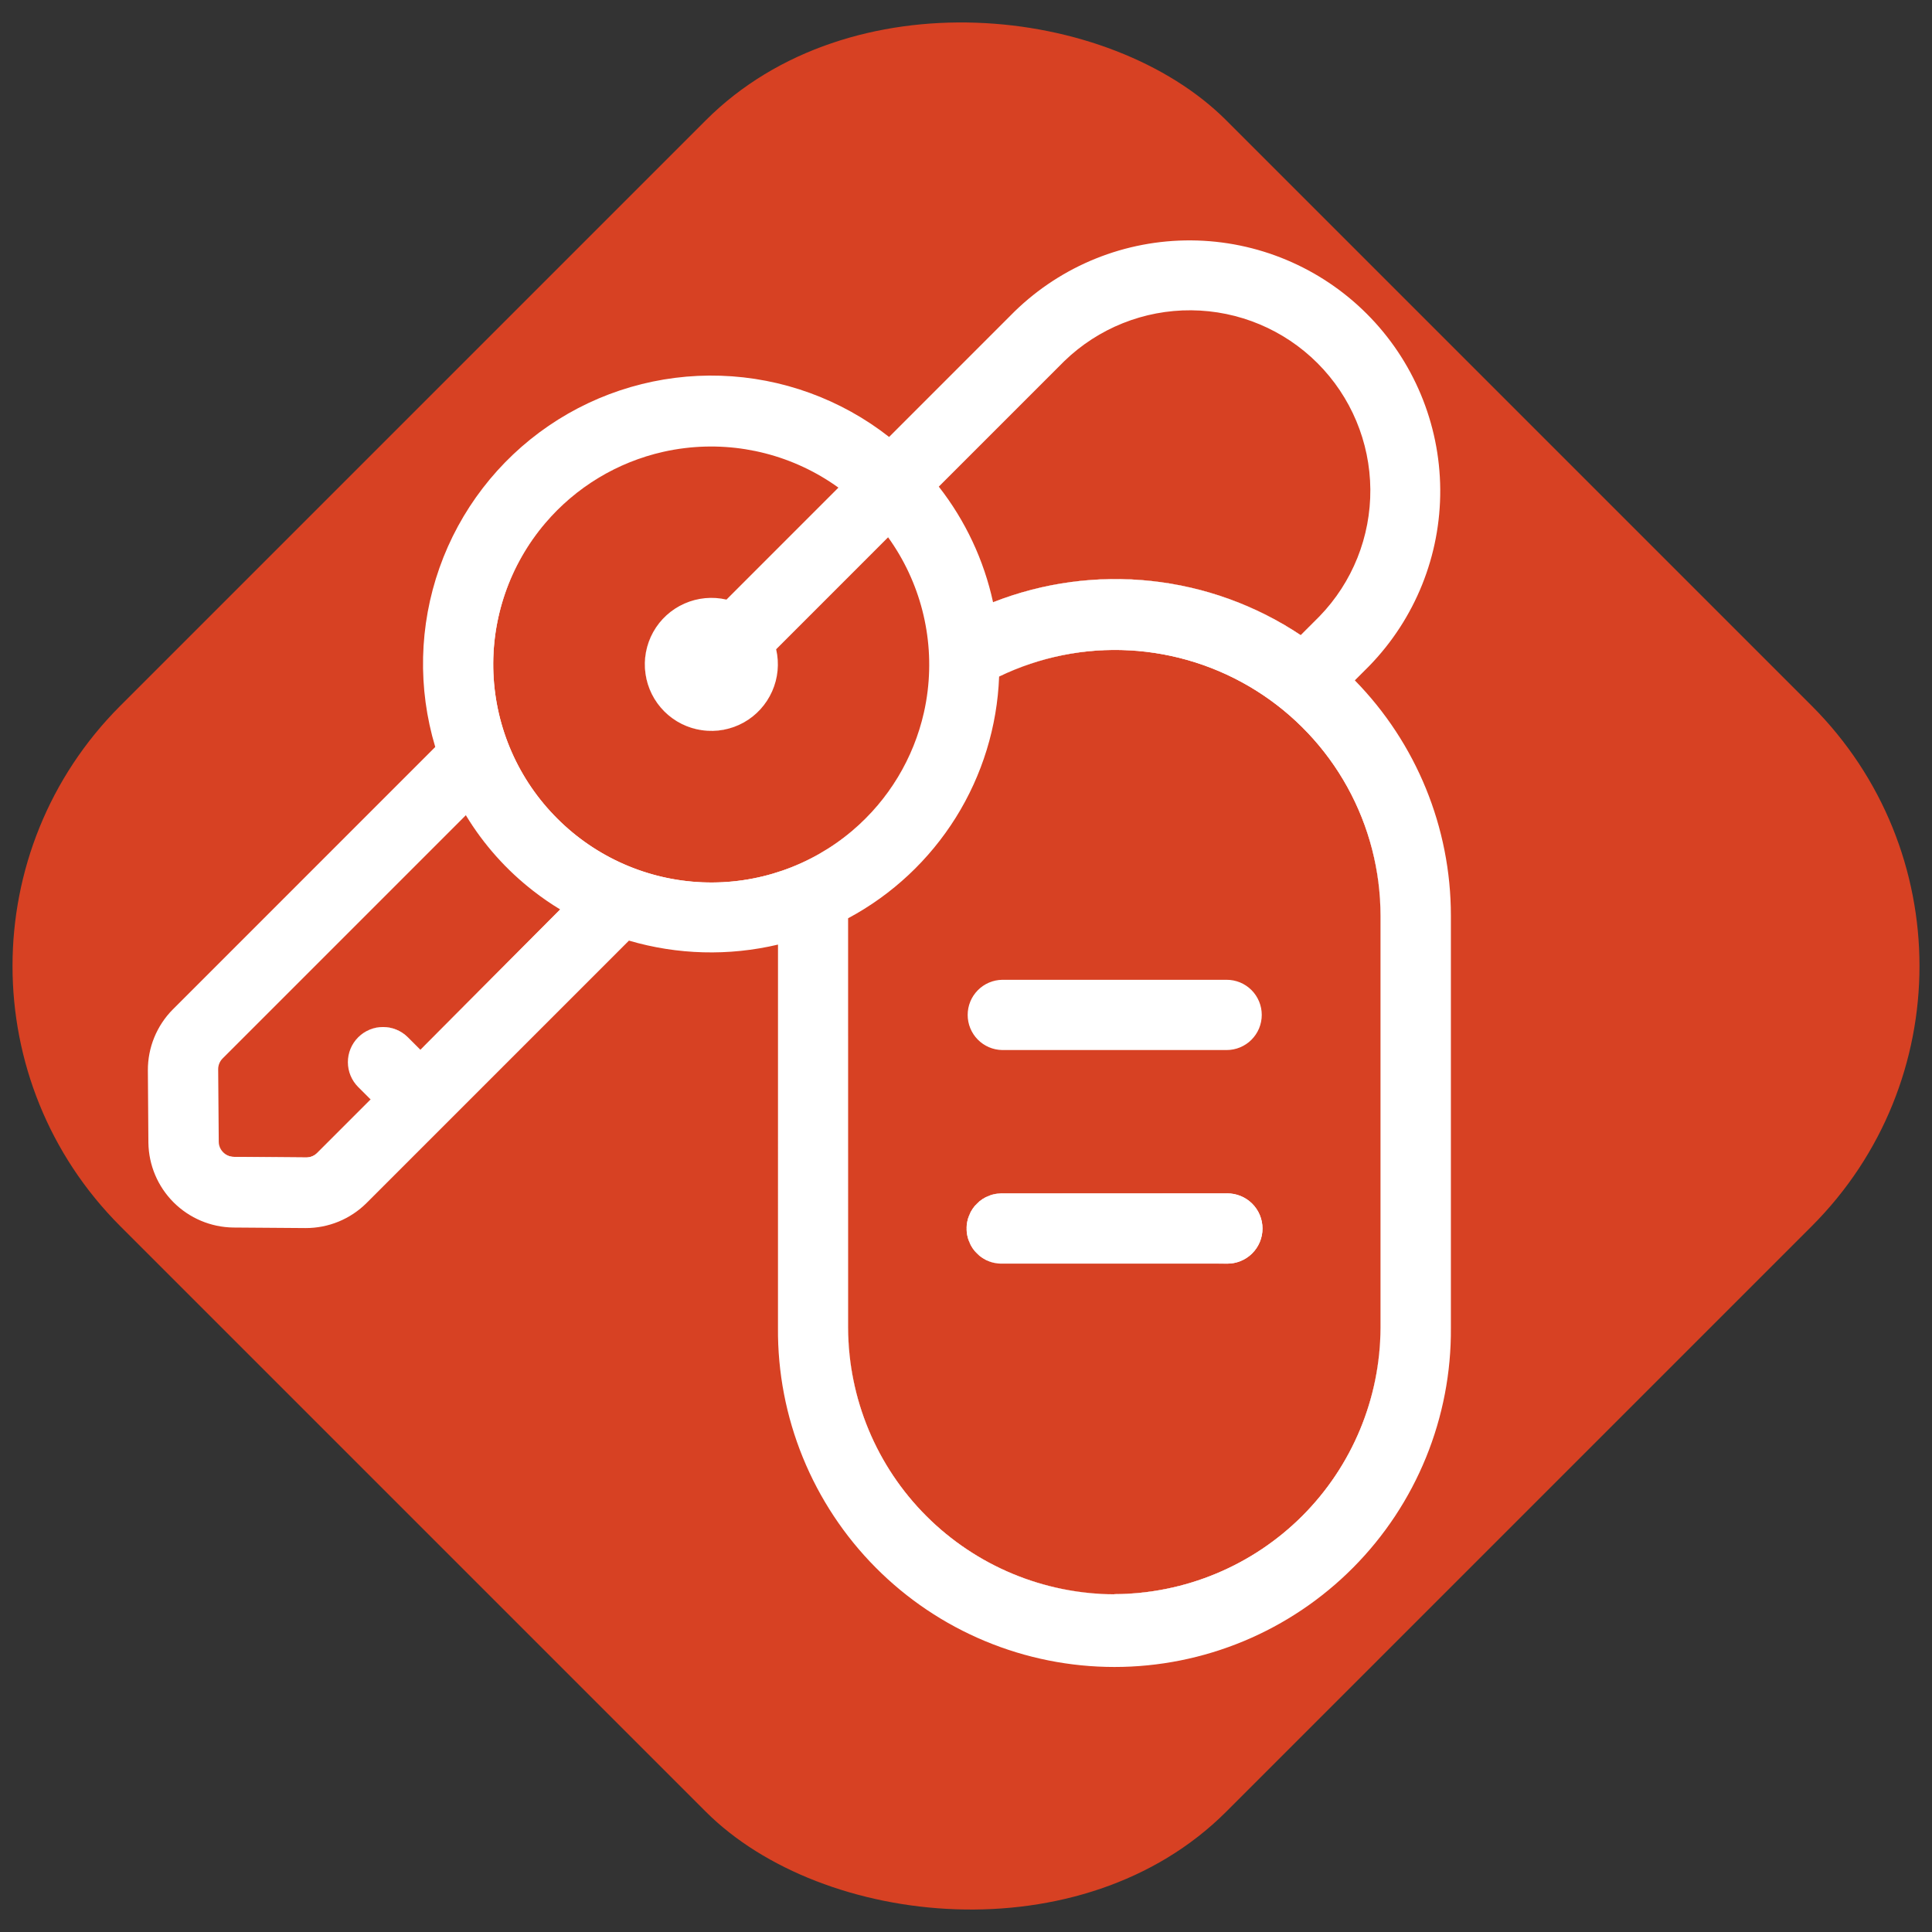
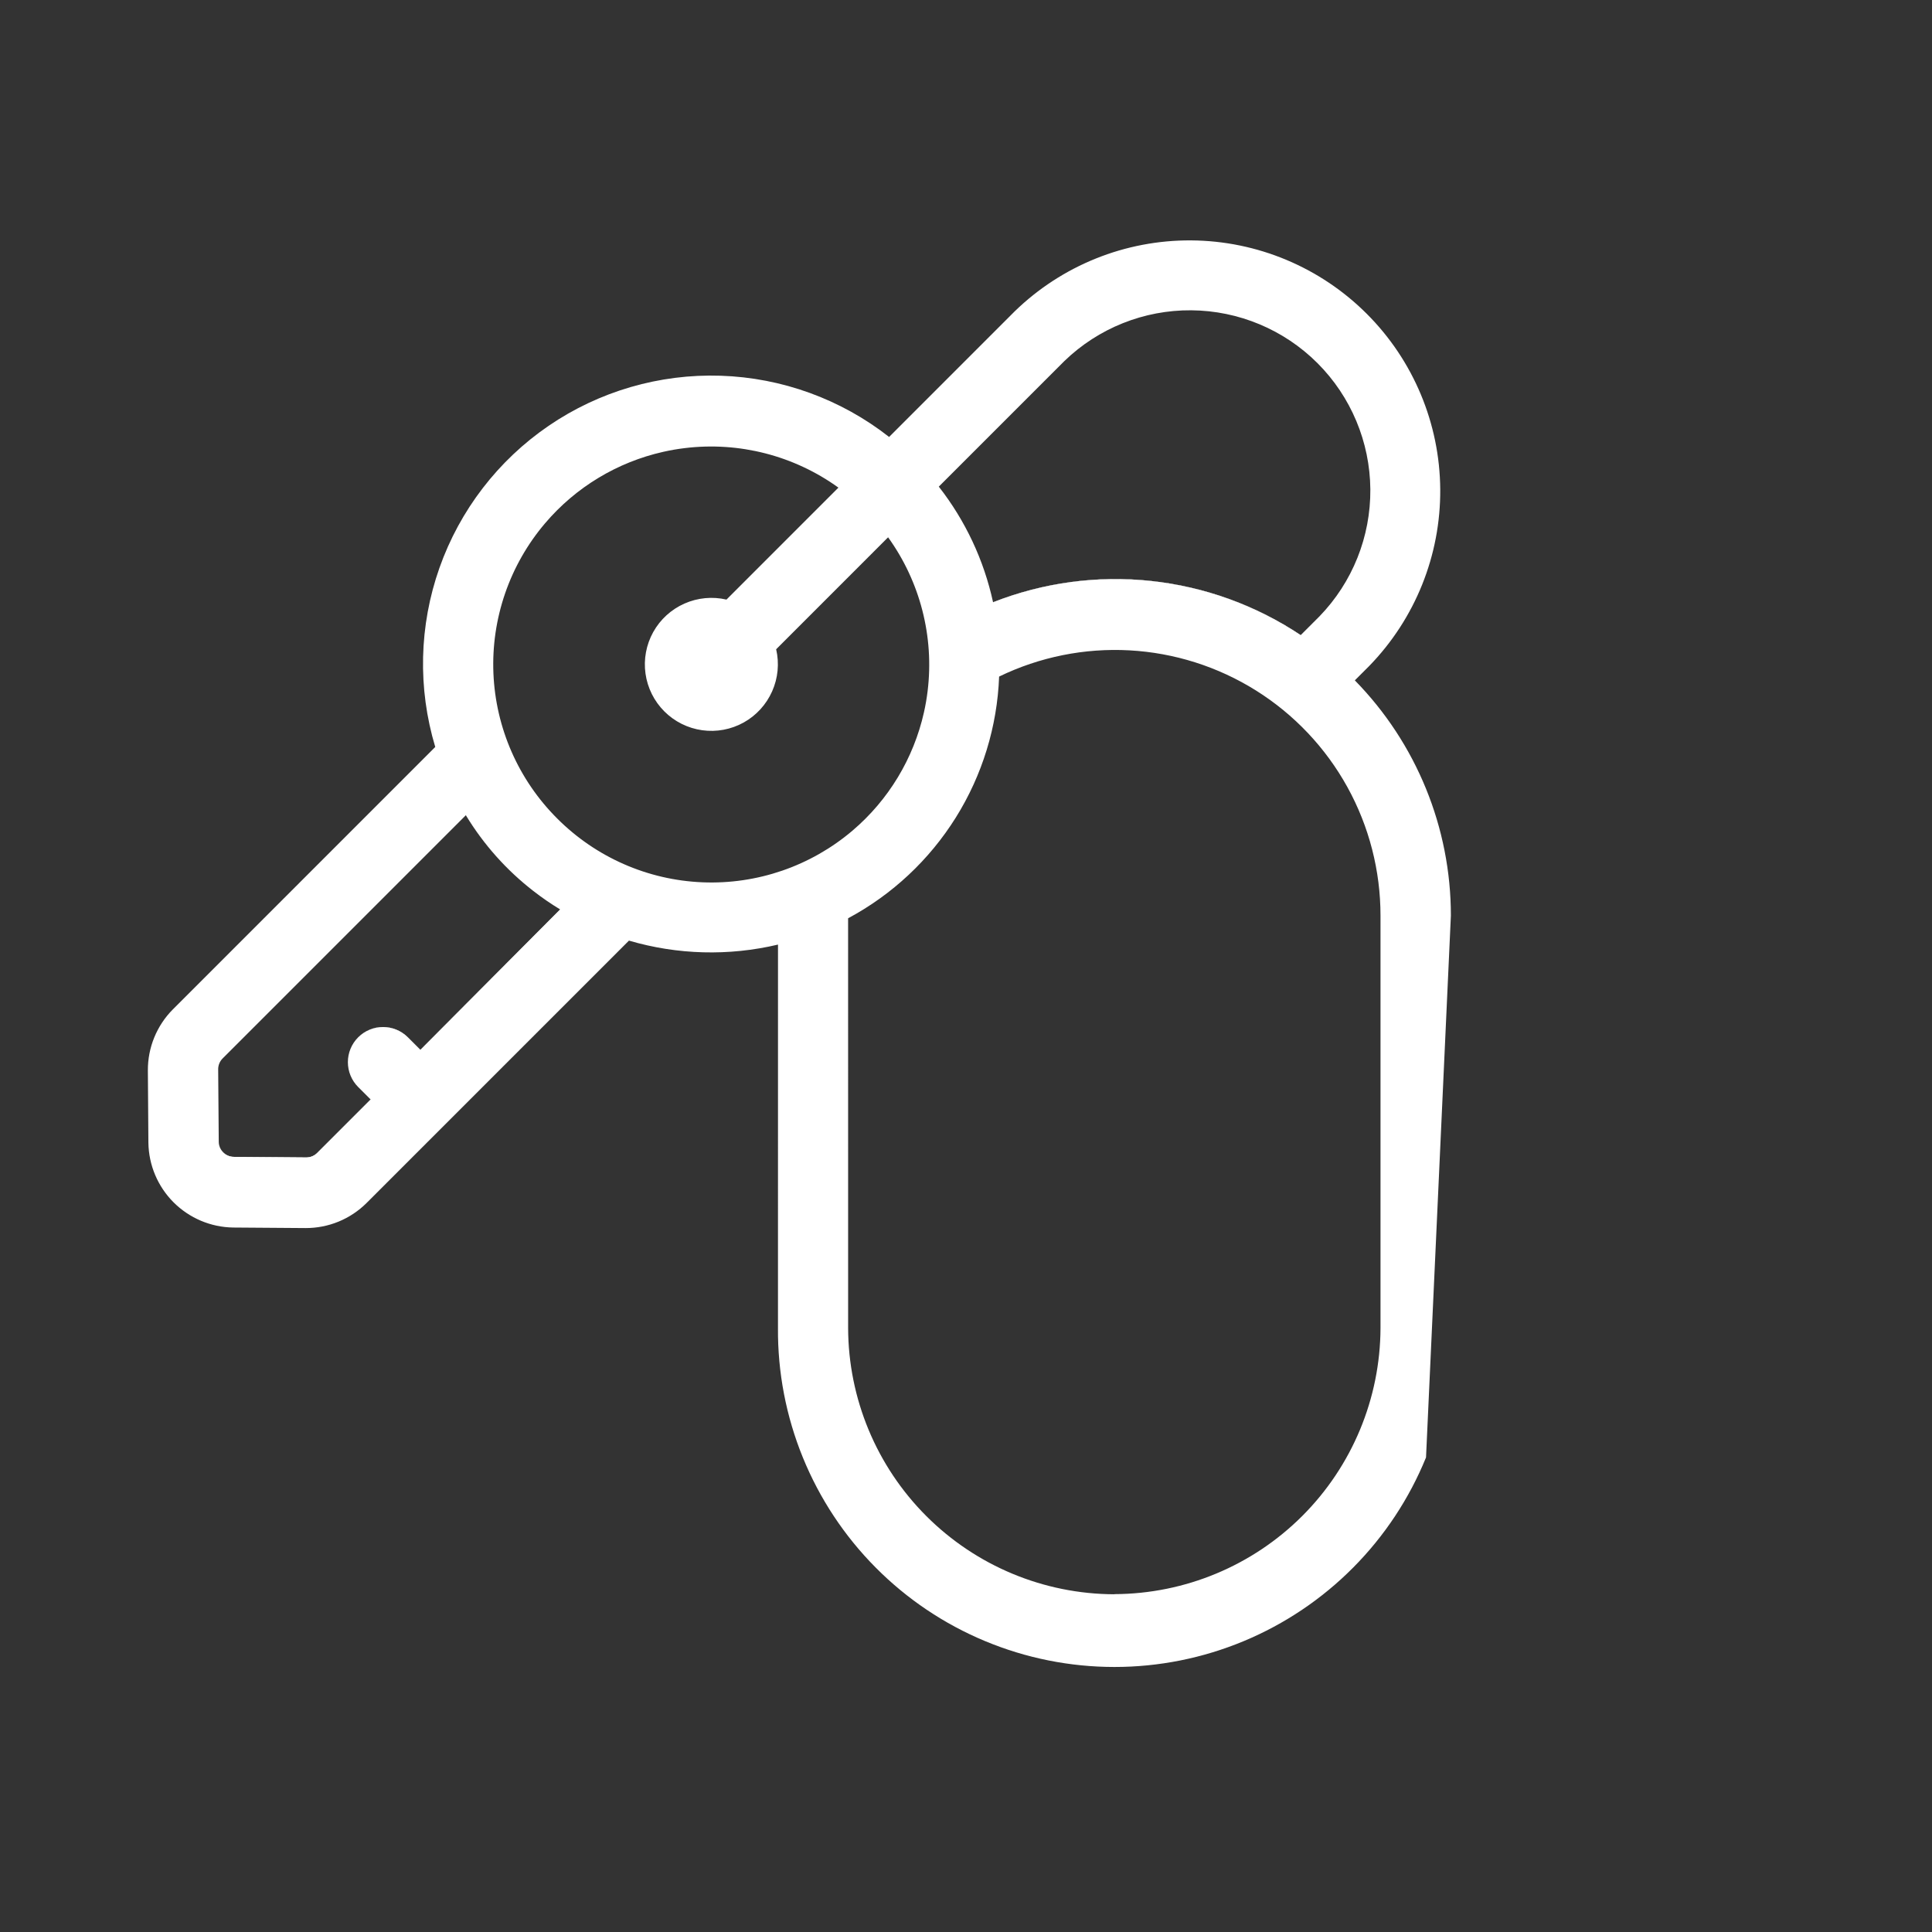
<svg xmlns="http://www.w3.org/2000/svg" width="84" height="84" viewBox="0 0 84 84" fill="none">
  <rect x="0" y="0" width="84" height="84" fill="#333333" stroke="none" />
-   <rect x="-6.083" y="42" width="68" height="68" rx="16" transform="rotate(-45 -6.083 42)" fill="#D74123" />
-   <path d="M63.082 39.806C63.081 35.983 61.582 32.312 58.906 29.581L59.531 28.956C61.529 26.902 62.638 24.145 62.619 21.279C62.599 18.414 61.452 15.671 59.426 13.645C57.4 11.619 54.657 10.472 51.792 10.452C48.926 10.432 46.168 11.542 44.114 13.54L38.657 18.998C36.561 17.355 33.996 16.423 31.335 16.336C28.674 16.249 26.054 17.011 23.855 18.513C21.657 20.015 19.994 22.178 19.107 24.689C18.22 27.2 18.157 29.928 18.924 32.477L7.518 43.884C7.17 44.233 6.895 44.648 6.708 45.103C6.521 45.559 6.427 46.047 6.429 46.54L6.452 49.685C6.466 50.658 6.859 51.588 7.547 52.276C8.236 52.964 9.165 53.357 10.139 53.371L13.284 53.394C13.776 53.396 14.264 53.301 14.72 53.114C15.175 52.927 15.589 52.652 15.938 52.304L27.346 40.896C29.454 41.516 31.688 41.575 33.826 41.069L33.825 57.738C33.81 59.668 34.178 61.582 34.907 63.37C35.636 65.158 36.711 66.783 38.071 68.153C39.431 69.524 41.048 70.611 42.831 71.353C44.613 72.095 46.524 72.477 48.455 72.477C50.385 72.477 52.297 72.094 54.079 71.352C55.861 70.609 57.478 69.522 58.838 68.151C60.198 66.781 61.273 65.155 62.001 63.367C62.729 61.58 63.097 59.665 63.082 57.735L63.082 39.806ZM46.275 15.7C47.754 14.268 49.737 13.474 51.796 13.491C53.855 13.508 55.826 14.333 57.282 15.789C58.738 17.245 59.563 19.215 59.58 21.274C59.596 23.334 58.803 25.317 57.37 26.796L56.552 27.614C54.603 26.315 52.369 25.507 50.04 25.258C47.713 25.01 45.36 25.327 43.182 26.183C43.18 26.184 43.179 26.185 43.177 26.186C42.779 24.353 41.972 22.635 40.817 21.158L46.275 15.7ZM18.275 45.644L17.732 45.101C17.446 44.815 17.057 44.654 16.652 44.654C16.247 44.654 15.858 44.815 15.572 45.101C15.571 45.102 15.57 45.103 15.568 45.105C15.284 45.391 15.125 45.778 15.125 46.181C15.125 46.586 15.286 46.975 15.572 47.261L16.115 47.804L16.108 47.811L13.782 50.137C13.655 50.26 13.484 50.327 13.307 50.324L10.165 50.298C9.992 50.297 9.826 50.227 9.704 50.105C9.618 50.019 9.558 49.912 9.53 49.796C9.518 49.747 9.511 49.696 9.511 49.644L9.486 46.501C9.484 46.413 9.5 46.326 9.532 46.244C9.564 46.163 9.612 46.088 9.673 46.026L20.257 35.442C20.259 35.447 20.262 35.452 20.265 35.457C21.034 36.724 22.027 37.836 23.191 38.74C23.562 39.029 23.951 39.296 24.355 39.541L24.354 39.542L18.275 45.644ZM24.227 35.588C22.541 33.906 21.551 31.651 21.453 29.273C21.355 26.894 22.157 24.565 23.699 22.751C25.035 21.179 26.841 20.093 28.836 19.645C29.144 19.575 29.457 19.521 29.773 19.483C32.137 19.195 34.522 19.809 36.453 21.201L31.586 26.069C30.974 25.927 30.333 25.988 29.759 26.242C29.184 26.497 28.707 26.931 28.401 27.481C28.096 28.03 27.978 28.664 28.065 29.286C28.152 29.909 28.44 30.486 28.884 30.93C29.329 31.375 29.906 31.662 30.528 31.749C31.151 31.837 31.785 31.718 32.334 31.413C32.883 31.108 33.318 30.63 33.572 30.056C33.827 29.482 33.888 28.841 33.746 28.229L38.613 23.361C40.005 25.293 40.619 27.678 40.332 30.041C40.294 30.357 40.24 30.668 40.171 30.975C39.722 32.972 38.636 34.779 37.064 36.115C35.249 37.657 32.921 38.459 30.542 38.361C28.163 38.264 25.909 37.273 24.227 35.588ZM48.45 69.316C45.383 69.307 42.444 68.085 40.275 65.916C38.106 63.747 36.884 60.808 36.875 57.741L36.874 39.925C38.79 38.899 40.406 37.387 41.558 35.544C42.71 33.7 43.358 31.588 43.44 29.416C45.201 28.562 47.152 28.169 49.106 28.276C51.06 28.383 52.954 28.984 54.612 30.024C56.27 31.064 57.636 32.508 58.582 34.221C59.528 35.934 60.023 37.859 60.022 39.816V57.742C60.011 60.806 58.789 63.742 56.623 65.909C54.456 68.076 51.52 69.299 48.456 69.31L48.45 69.316Z" fill="white" />
-   <path d="M54.859 44.126C54.859 43.925 54.82 43.727 54.743 43.542C54.666 43.356 54.554 43.188 54.412 43.046C54.27 42.905 54.102 42.792 53.917 42.715C53.731 42.639 53.533 42.599 53.332 42.6L43.574 42.6C43.174 42.606 42.792 42.77 42.511 43.056C42.23 43.341 42.073 43.726 42.073 44.126C42.072 44.527 42.23 44.911 42.51 45.197C42.791 45.483 43.172 45.647 43.573 45.654L53.331 45.654C53.532 45.654 53.73 45.615 53.916 45.538C54.101 45.461 54.27 45.349 54.411 45.207C54.553 45.065 54.666 44.896 54.743 44.711C54.819 44.525 54.859 44.327 54.859 44.126Z" fill="white" />
-   <path d="M53.325 51.887L43.579 51.887C43.376 51.883 43.174 51.92 42.986 51.995C42.798 52.071 42.626 52.183 42.482 52.325C42.337 52.467 42.222 52.637 42.144 52.824C42.066 53.011 42.025 53.212 42.025 53.415C42.026 53.617 42.066 53.818 42.145 54.005C42.223 54.192 42.338 54.362 42.483 54.504C42.627 54.646 42.799 54.758 42.987 54.833C43.118 54.885 43.254 54.918 43.393 54.933C43.455 54.939 43.517 54.942 43.58 54.941L53.338 54.941C53.345 54.941 53.351 54.941 53.358 54.941C53.554 54.942 53.748 54.905 53.931 54.832C54.119 54.757 54.291 54.645 54.435 54.503C54.58 54.361 54.694 54.191 54.773 54.004C54.851 53.817 54.892 53.616 54.891 53.413C54.891 53.21 54.851 53.01 54.772 52.822C54.694 52.636 54.579 52.466 54.434 52.324C54.289 52.182 54.118 52.07 53.929 51.995C53.748 51.923 53.555 51.886 53.361 51.886C53.353 51.886 53.345 51.886 53.337 51.887L53.325 51.887Z" fill="white" />
-   <path fill-rule="evenodd" clip-rule="evenodd" d="M40.171 30.975C40.171 30.975 40.171 30.975 40.171 30.975C39.722 32.972 38.636 34.779 37.064 36.115C35.249 37.657 32.921 38.459 30.542 38.361C28.163 38.264 25.909 37.273 24.227 35.588C22.541 33.906 21.551 31.651 21.453 29.273C21.355 26.894 22.157 24.565 23.699 22.751C25.035 21.179 26.841 20.093 28.836 19.645C26.834 20.093 25.022 21.181 23.682 22.758C22.138 24.574 21.334 26.905 21.431 29.287C21.527 31.669 22.516 33.927 24.202 35.613C25.888 37.298 28.146 38.288 30.528 38.384C32.91 38.48 35.241 37.676 37.057 36.133C38.634 34.792 39.723 32.979 40.171 30.975ZM29.759 26.242C29.184 26.497 28.707 26.931 28.401 27.481C28.096 28.03 27.978 28.664 28.065 29.286C28.152 29.909 28.44 30.486 28.884 30.93C29.329 31.375 29.906 31.662 30.528 31.749C31.151 31.837 31.785 31.718 32.334 31.413C32.883 31.108 33.318 30.63 33.572 30.056C33.318 30.63 32.883 31.105 32.334 31.41C31.785 31.715 31.152 31.833 30.53 31.746C29.908 31.659 29.332 31.371 28.887 30.927C28.444 30.483 28.156 29.907 28.069 29.285C27.982 28.663 28.1 28.029 28.405 27.48C28.709 26.932 29.185 26.497 29.759 26.242Z" fill="white" />
+   <path d="M63.082 39.806C63.081 35.983 61.582 32.312 58.906 29.581L59.531 28.956C61.529 26.902 62.638 24.145 62.619 21.279C62.599 18.414 61.452 15.671 59.426 13.645C57.4 11.619 54.657 10.472 51.792 10.452C48.926 10.432 46.168 11.542 44.114 13.54L38.657 18.998C36.561 17.355 33.996 16.423 31.335 16.336C28.674 16.249 26.054 17.011 23.855 18.513C21.657 20.015 19.994 22.178 19.107 24.689C18.22 27.2 18.157 29.928 18.924 32.477L7.518 43.884C7.17 44.233 6.895 44.648 6.708 45.103C6.521 45.559 6.427 46.047 6.429 46.54L6.452 49.685C6.466 50.658 6.859 51.588 7.547 52.276C8.236 52.964 9.165 53.357 10.139 53.371L13.284 53.394C13.776 53.396 14.264 53.301 14.72 53.114C15.175 52.927 15.589 52.652 15.938 52.304L27.346 40.896C29.454 41.516 31.688 41.575 33.826 41.069L33.825 57.738C33.81 59.668 34.178 61.582 34.907 63.37C35.636 65.158 36.711 66.783 38.071 68.153C39.431 69.524 41.048 70.611 42.831 71.353C44.613 72.095 46.524 72.477 48.455 72.477C50.385 72.477 52.297 72.094 54.079 71.352C55.861 70.609 57.478 69.522 58.838 68.151C60.198 66.781 61.273 65.155 62.001 63.367L63.082 39.806ZM46.275 15.7C47.754 14.268 49.737 13.474 51.796 13.491C53.855 13.508 55.826 14.333 57.282 15.789C58.738 17.245 59.563 19.215 59.58 21.274C59.596 23.334 58.803 25.317 57.37 26.796L56.552 27.614C54.603 26.315 52.369 25.507 50.04 25.258C47.713 25.01 45.36 25.327 43.182 26.183C43.18 26.184 43.179 26.185 43.177 26.186C42.779 24.353 41.972 22.635 40.817 21.158L46.275 15.7ZM18.275 45.644L17.732 45.101C17.446 44.815 17.057 44.654 16.652 44.654C16.247 44.654 15.858 44.815 15.572 45.101C15.571 45.102 15.57 45.103 15.568 45.105C15.284 45.391 15.125 45.778 15.125 46.181C15.125 46.586 15.286 46.975 15.572 47.261L16.115 47.804L16.108 47.811L13.782 50.137C13.655 50.26 13.484 50.327 13.307 50.324L10.165 50.298C9.992 50.297 9.826 50.227 9.704 50.105C9.618 50.019 9.558 49.912 9.53 49.796C9.518 49.747 9.511 49.696 9.511 49.644L9.486 46.501C9.484 46.413 9.5 46.326 9.532 46.244C9.564 46.163 9.612 46.088 9.673 46.026L20.257 35.442C20.259 35.447 20.262 35.452 20.265 35.457C21.034 36.724 22.027 37.836 23.191 38.74C23.562 39.029 23.951 39.296 24.355 39.541L24.354 39.542L18.275 45.644ZM24.227 35.588C22.541 33.906 21.551 31.651 21.453 29.273C21.355 26.894 22.157 24.565 23.699 22.751C25.035 21.179 26.841 20.093 28.836 19.645C29.144 19.575 29.457 19.521 29.773 19.483C32.137 19.195 34.522 19.809 36.453 21.201L31.586 26.069C30.974 25.927 30.333 25.988 29.759 26.242C29.184 26.497 28.707 26.931 28.401 27.481C28.096 28.03 27.978 28.664 28.065 29.286C28.152 29.909 28.44 30.486 28.884 30.93C29.329 31.375 29.906 31.662 30.528 31.749C31.151 31.837 31.785 31.718 32.334 31.413C32.883 31.108 33.318 30.63 33.572 30.056C33.827 29.482 33.888 28.841 33.746 28.229L38.613 23.361C40.005 25.293 40.619 27.678 40.332 30.041C40.294 30.357 40.24 30.668 40.171 30.975C39.722 32.972 38.636 34.779 37.064 36.115C35.249 37.657 32.921 38.459 30.542 38.361C28.163 38.264 25.909 37.273 24.227 35.588ZM48.45 69.316C45.383 69.307 42.444 68.085 40.275 65.916C38.106 63.747 36.884 60.808 36.875 57.741L36.874 39.925C38.79 38.899 40.406 37.387 41.558 35.544C42.71 33.7 43.358 31.588 43.44 29.416C45.201 28.562 47.152 28.169 49.106 28.276C51.06 28.383 52.954 28.984 54.612 30.024C56.27 31.064 57.636 32.508 58.582 34.221C59.528 35.934 60.023 37.859 60.022 39.816V57.742C60.011 60.806 58.789 63.742 56.623 65.909C54.456 68.076 51.52 69.299 48.456 69.31L48.45 69.316Z" fill="white" />
  <path fill-rule="evenodd" clip-rule="evenodd" d="M20.265 35.457C21.034 36.724 22.027 37.836 23.191 38.74C22.028 37.834 21.037 36.721 20.27 35.452L20.265 35.457ZM24.354 39.542L18.275 45.644L17.732 45.101C17.446 44.815 17.057 44.654 16.652 44.654C16.247 44.654 15.858 44.815 15.572 45.101L15.568 45.105C15.854 44.82 16.241 44.661 16.645 44.661C17.05 44.661 17.439 44.822 17.725 45.108L18.268 45.651L18.275 45.644L24.368 39.551C24.363 39.548 24.358 39.545 24.354 39.542ZM16.108 47.811L13.782 50.137C13.655 50.26 13.484 50.327 13.307 50.324L10.165 50.298C9.992 50.297 9.826 50.227 9.704 50.105C9.618 50.019 9.558 49.912 9.53 49.796C9.556 49.919 9.618 50.033 9.708 50.124C9.831 50.246 9.996 50.315 10.169 50.317L13.311 50.343C13.488 50.346 13.659 50.278 13.786 50.156L16.119 47.823L16.108 47.811Z" fill="white" />
-   <path fill-rule="evenodd" clip-rule="evenodd" d="M60.022 39.816C60.031 37.856 59.541 35.926 58.596 34.209C57.652 32.492 56.285 31.044 54.624 30.003C52.964 28.961 51.066 28.361 49.109 28.258C47.151 28.155 45.201 28.554 43.44 29.416C45.201 28.562 47.152 28.169 49.106 28.276C51.06 28.383 52.954 28.984 54.612 30.024C56.27 31.064 57.636 32.508 58.582 34.221C59.528 35.934 60.023 37.859 60.022 39.816ZM60.022 57.742C60.011 60.806 58.789 63.742 56.623 65.909C54.456 68.076 51.52 69.299 48.456 69.31L48.45 69.316C51.519 69.315 54.462 68.096 56.632 65.926C58.802 63.755 60.022 60.812 60.022 57.742ZM48.45 69.316C45.383 69.307 42.444 68.085 40.275 65.916C38.106 63.747 36.884 60.808 36.875 57.741L36.874 39.925V57.742C36.874 60.812 38.093 63.755 40.264 65.926C42.434 68.097 45.378 69.316 48.448 69.316C48.449 69.316 48.45 69.316 48.45 69.316ZM53.327 54.941C53.337 54.941 53.347 54.941 53.358 54.941L53.327 54.941ZM42.987 54.833C43.118 54.885 43.254 54.918 43.393 54.933C43.06 54.887 42.749 54.733 42.511 54.491C42.23 54.205 42.073 53.821 42.073 53.42C42.072 53.02 42.23 52.635 42.51 52.349C42.791 52.064 43.172 51.9 43.573 51.892L53.325 51.887C53.337 51.886 53.349 51.886 53.361 51.886C53.555 51.886 53.748 51.923 53.929 51.995C54.118 52.07 54.289 52.182 54.434 52.324C54.579 52.466 54.694 52.636 54.772 52.822C54.851 53.01 54.891 53.21 54.891 53.413C54.892 53.616 54.851 53.817 54.773 54.004C54.694 54.191 54.58 54.361 54.435 54.503C54.291 54.645 54.119 54.757 53.931 54.832C53.748 54.905 53.554 54.942 53.358 54.941M42.483 54.504C42.627 54.646 42.799 54.758 42.987 54.833L42.483 54.504ZM42.145 54.005C42.223 54.192 42.338 54.362 42.483 54.504L42.145 54.005ZM42.025 53.415C42.026 53.617 42.066 53.818 42.145 54.005L42.025 53.415ZM42.144 52.824C42.066 53.011 42.025 53.212 42.025 53.415L42.144 52.824ZM42.482 52.325C42.337 52.467 42.222 52.637 42.144 52.824L42.482 52.325ZM42.986 51.995C42.798 52.071 42.626 52.183 42.482 52.325L42.986 51.995ZM43.579 51.887C43.376 51.883 43.174 51.92 42.986 51.995L43.579 51.887ZM53.325 51.887L43.579 51.887L53.325 51.887Z" fill="white" />
  <path fill-rule="evenodd" clip-rule="evenodd" d="M56.547 27.62C54.15 26.023 51.332 25.174 48.452 25.182C46.648 25.19 44.862 25.532 43.184 26.193C43.183 26.19 43.183 26.187 43.182 26.183C45.36 25.327 47.713 25.01 50.04 25.258C52.369 25.507 54.603 26.315 56.552 27.614L56.547 27.62Z" fill="white" />
</svg>